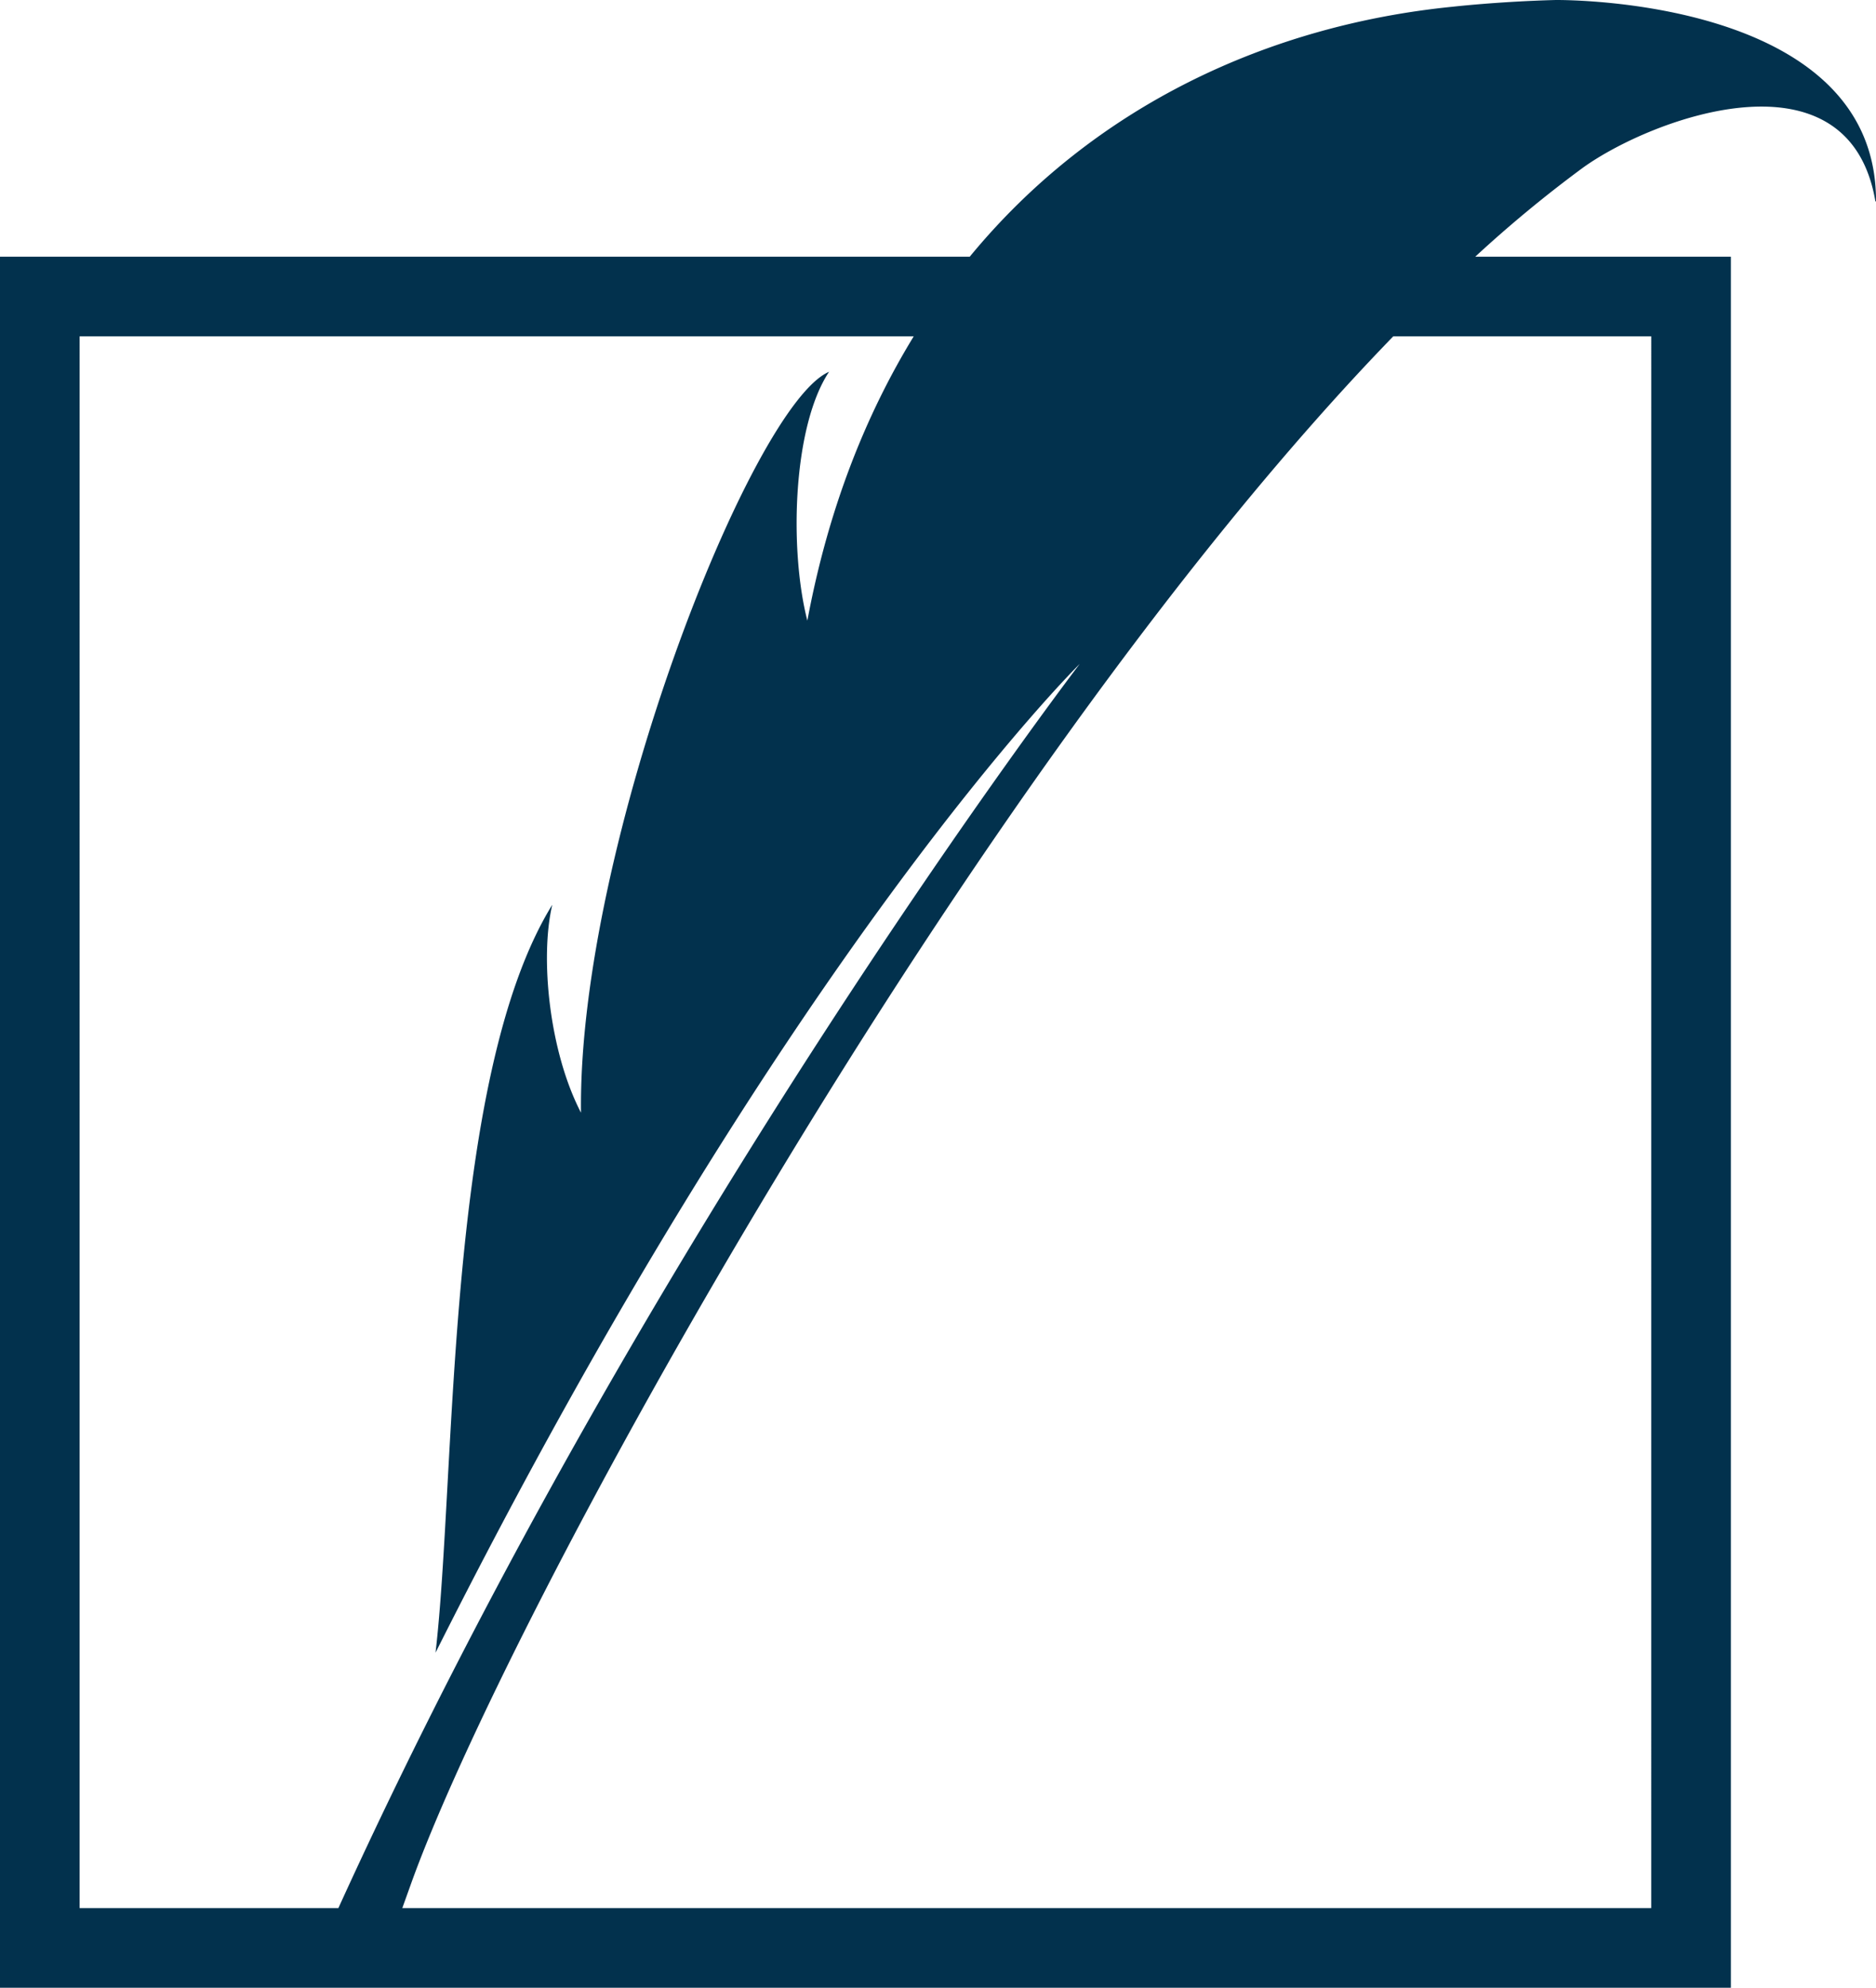
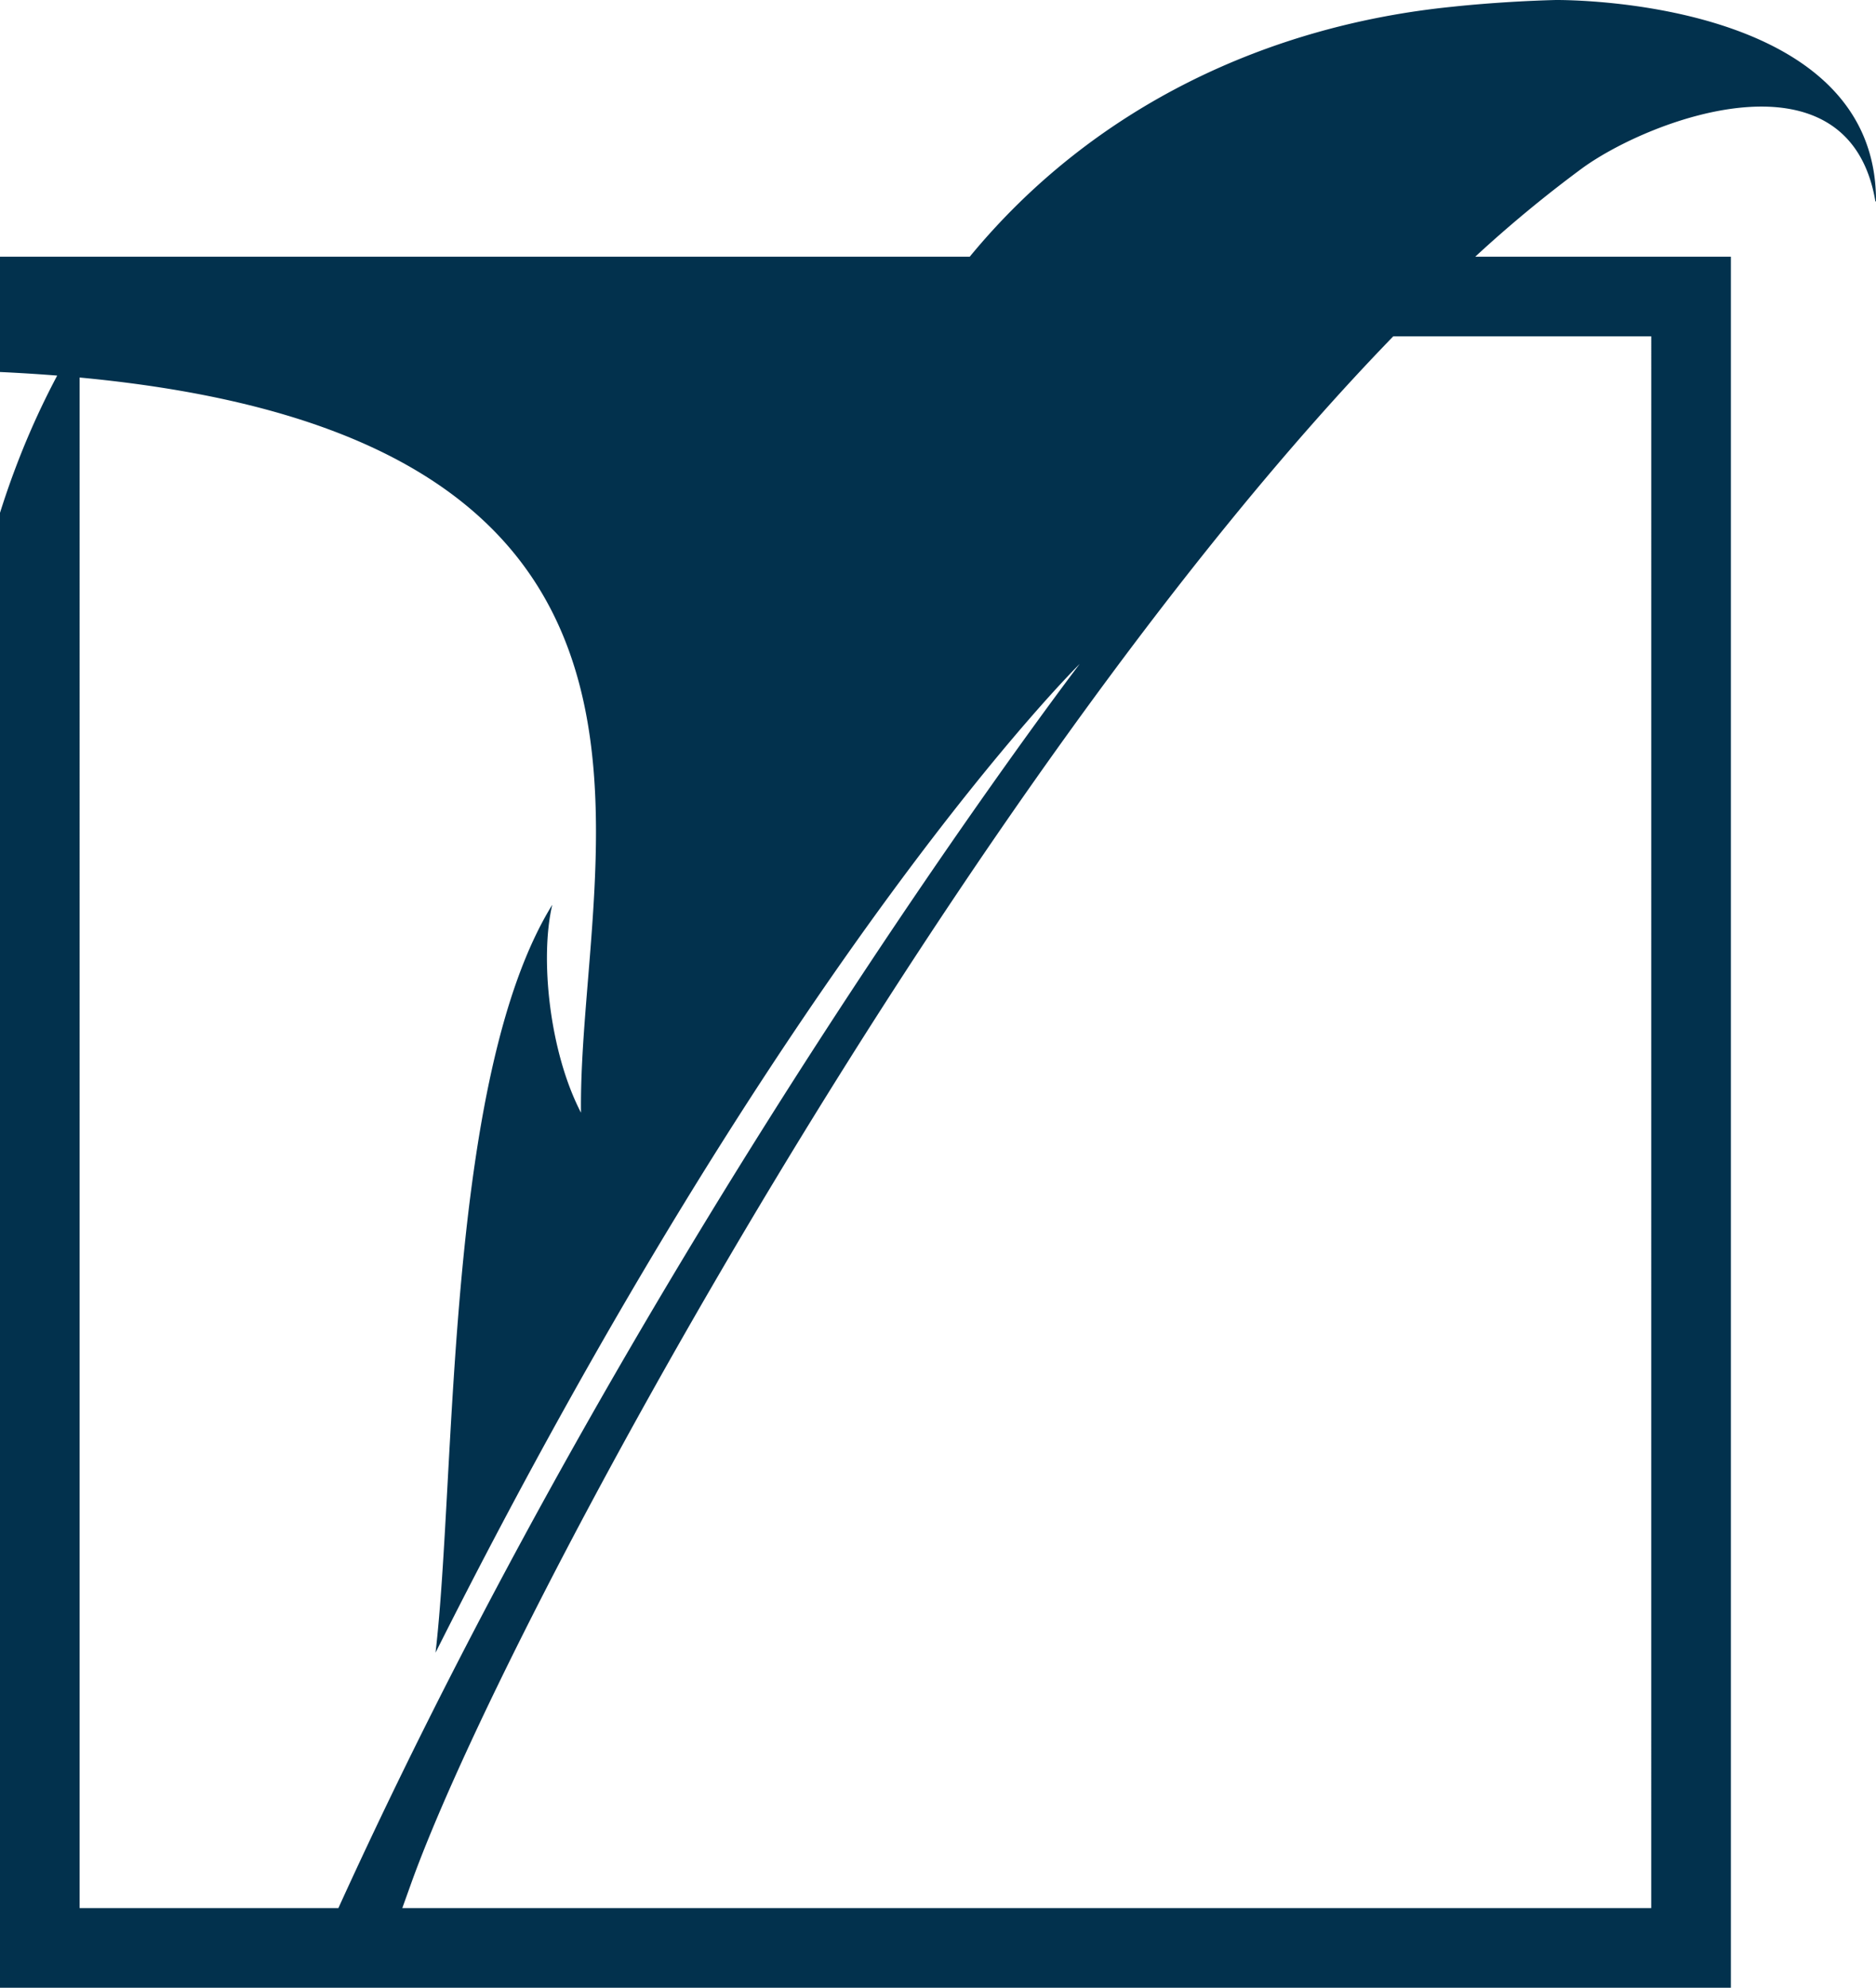
<svg xmlns="http://www.w3.org/2000/svg" viewBox="0 0 752.33 797.07">
  <style> path { fill: #02314d; } @media (prefers-color-scheme: dark) { path { fill: #e9ece5; } } </style>
-   <path d="M623.93,0c-22.76.59-41.29,2.69-41.29,2.69C509.42,10,439,42.05,388.9,102.93H0V797.07H694.13V102.93H591.62a505.49,505.49,0,0,1,43-35.55C662.39,47.27,741.53,18,752.12,80.91l.21-.31C752.53-.82,626.92,0,623.93,0Zm-592,765.13V134.87H366.43c-19.48,31.85-34.36,69.55-42.66,114-7.37-28.83-5.78-78,8.71-99.79C301.4,162.4,231.65,339.57,233,446.18c-12.67-24.34-16.56-62-11.52-83.38C178.55,432.34,183,591.35,174.66,662.71,316,381.27,433,266.22,433,266.22S259.41,493.28,135.7,765.13Zm630.26,0H161.33l2.92-8.13C202,650.06,387.69,311.25,558.74,134.87H662.2Z" />
+   <path d="M623.93,0c-22.76.59-41.29,2.69-41.29,2.69C509.42,10,439,42.05,388.9,102.93H0V797.07H694.13V102.93H591.62a505.49,505.49,0,0,1,43-35.55C662.39,47.27,741.53,18,752.12,80.91l.21-.31C752.53-.82,626.92,0,623.93,0Zm-592,765.13V134.87c-19.48,31.85-34.36,69.55-42.66,114-7.37-28.83-5.78-78,8.71-99.79C301.4,162.4,231.65,339.57,233,446.18c-12.67-24.34-16.56-62-11.52-83.38C178.55,432.34,183,591.35,174.66,662.71,316,381.27,433,266.22,433,266.22S259.41,493.28,135.7,765.13Zm630.26,0H161.33l2.92-8.13C202,650.06,387.69,311.25,558.74,134.87H662.2Z" />
</svg>